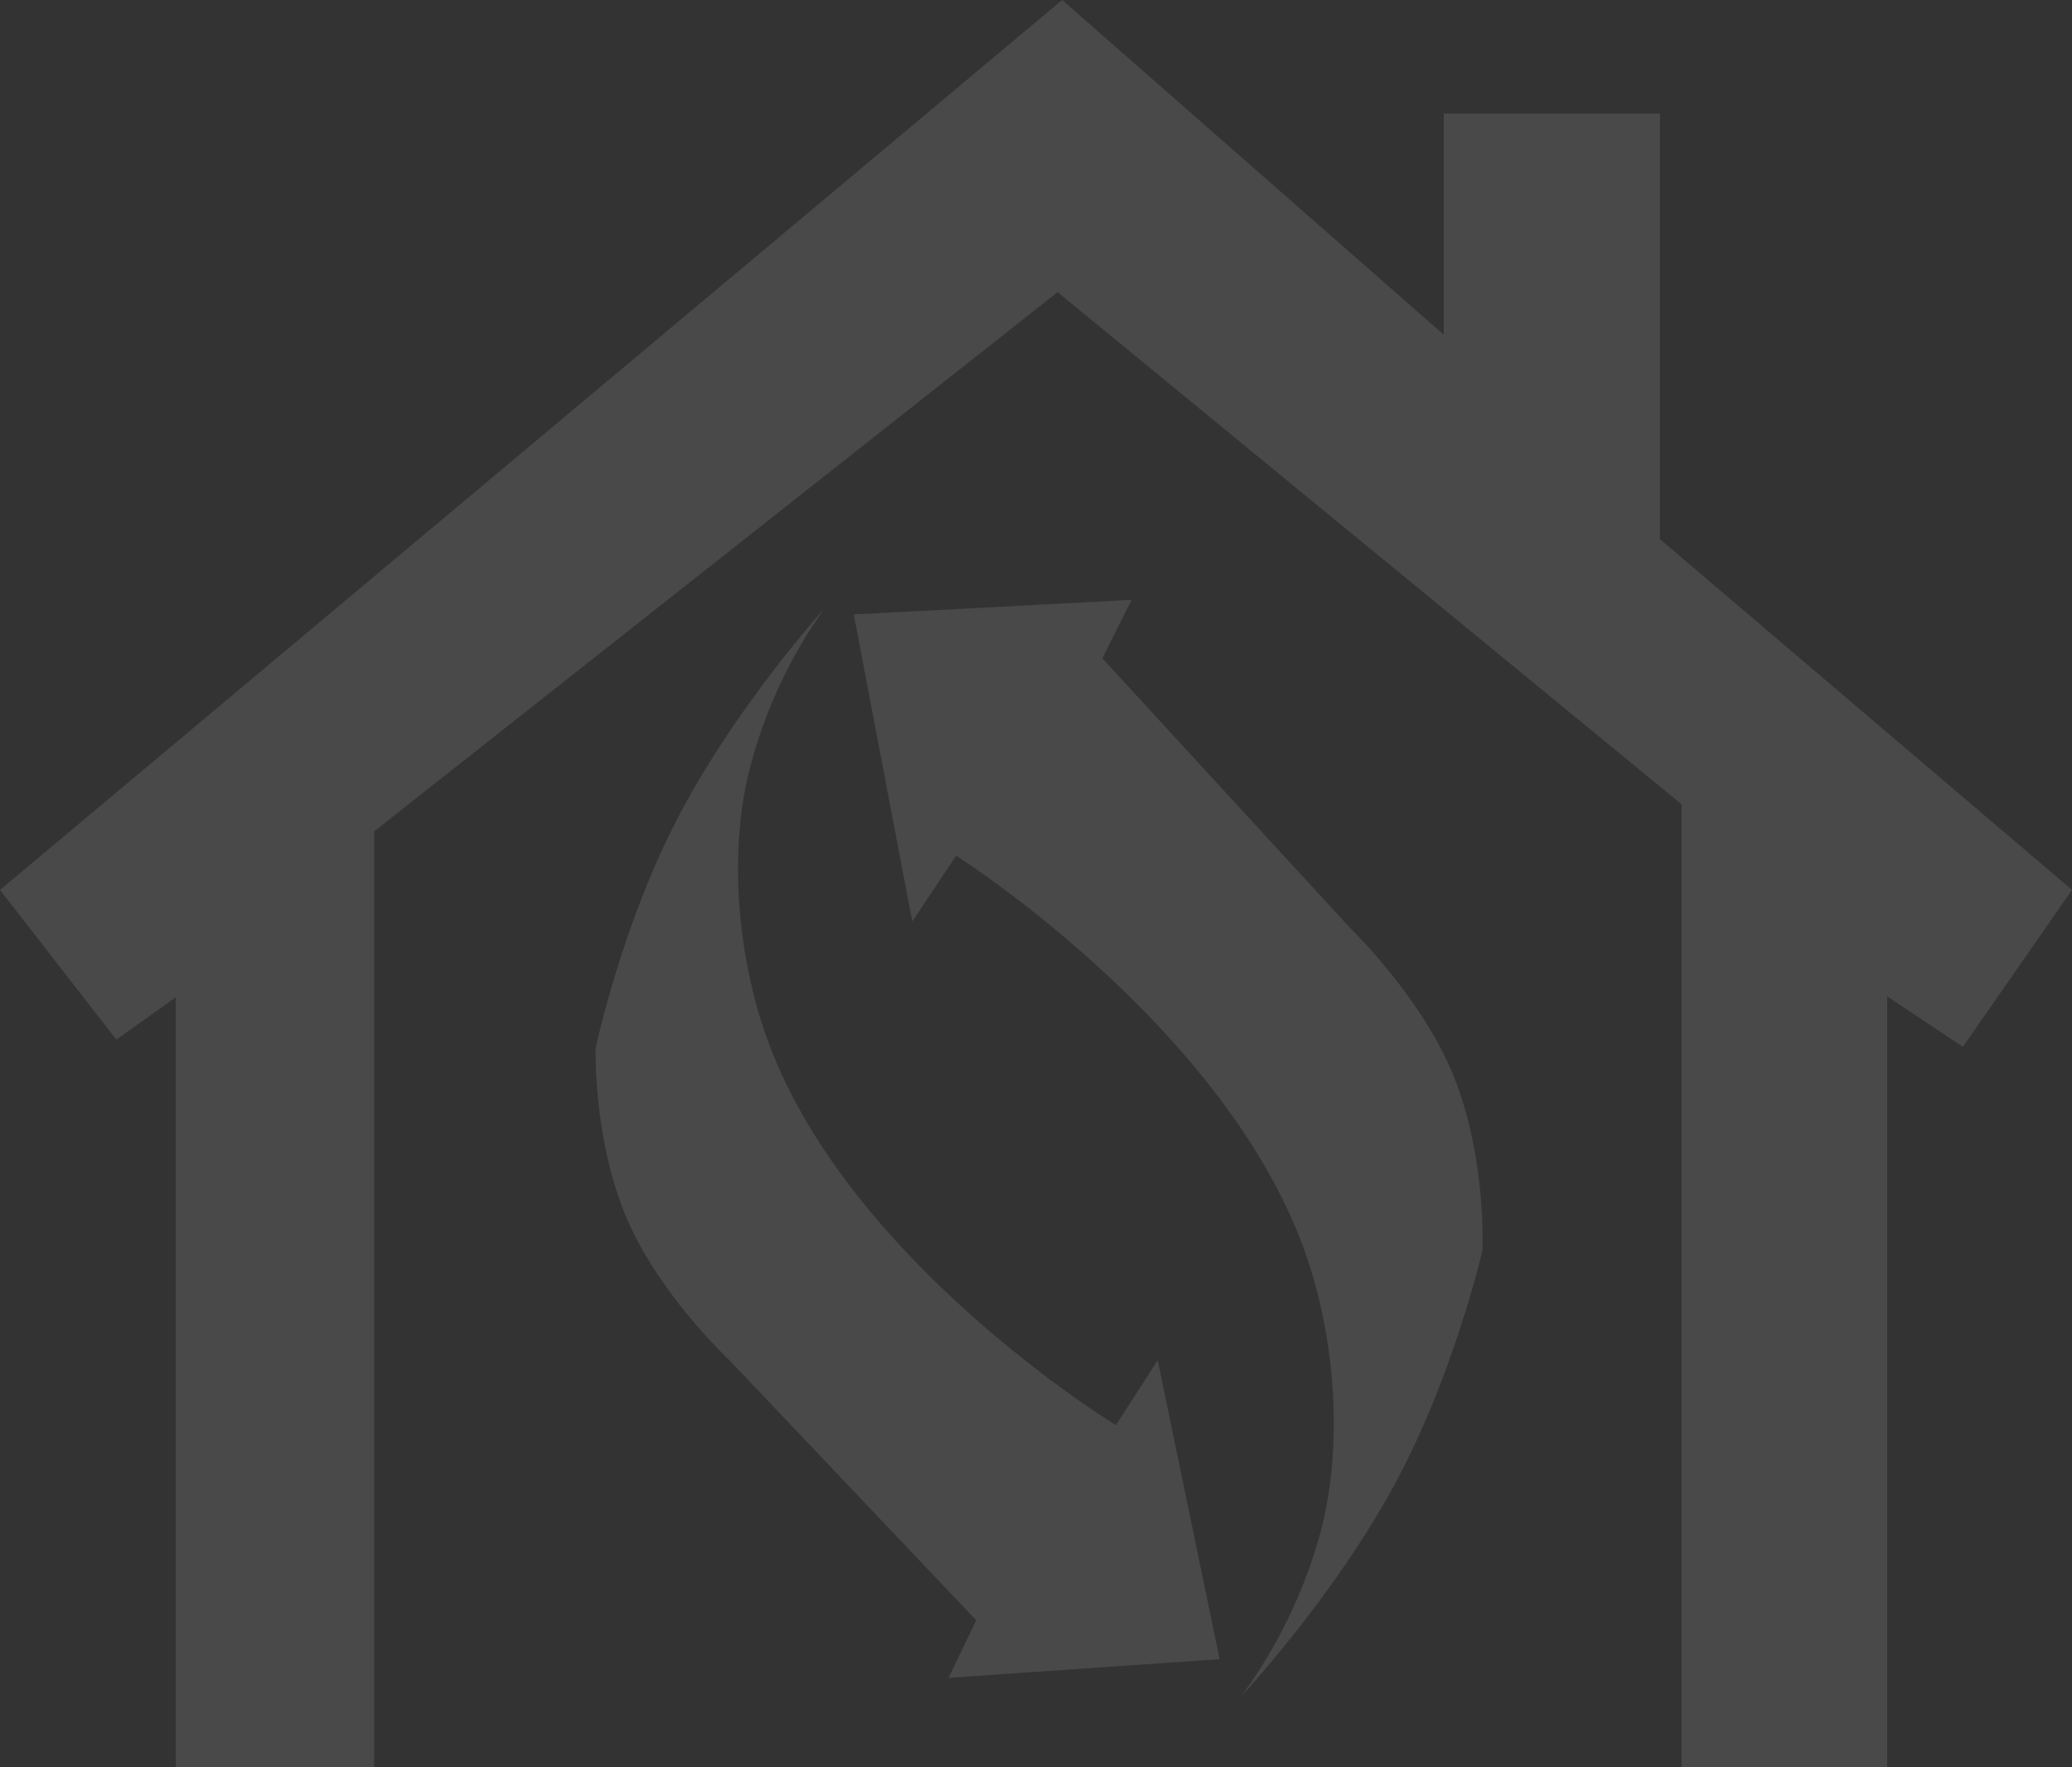
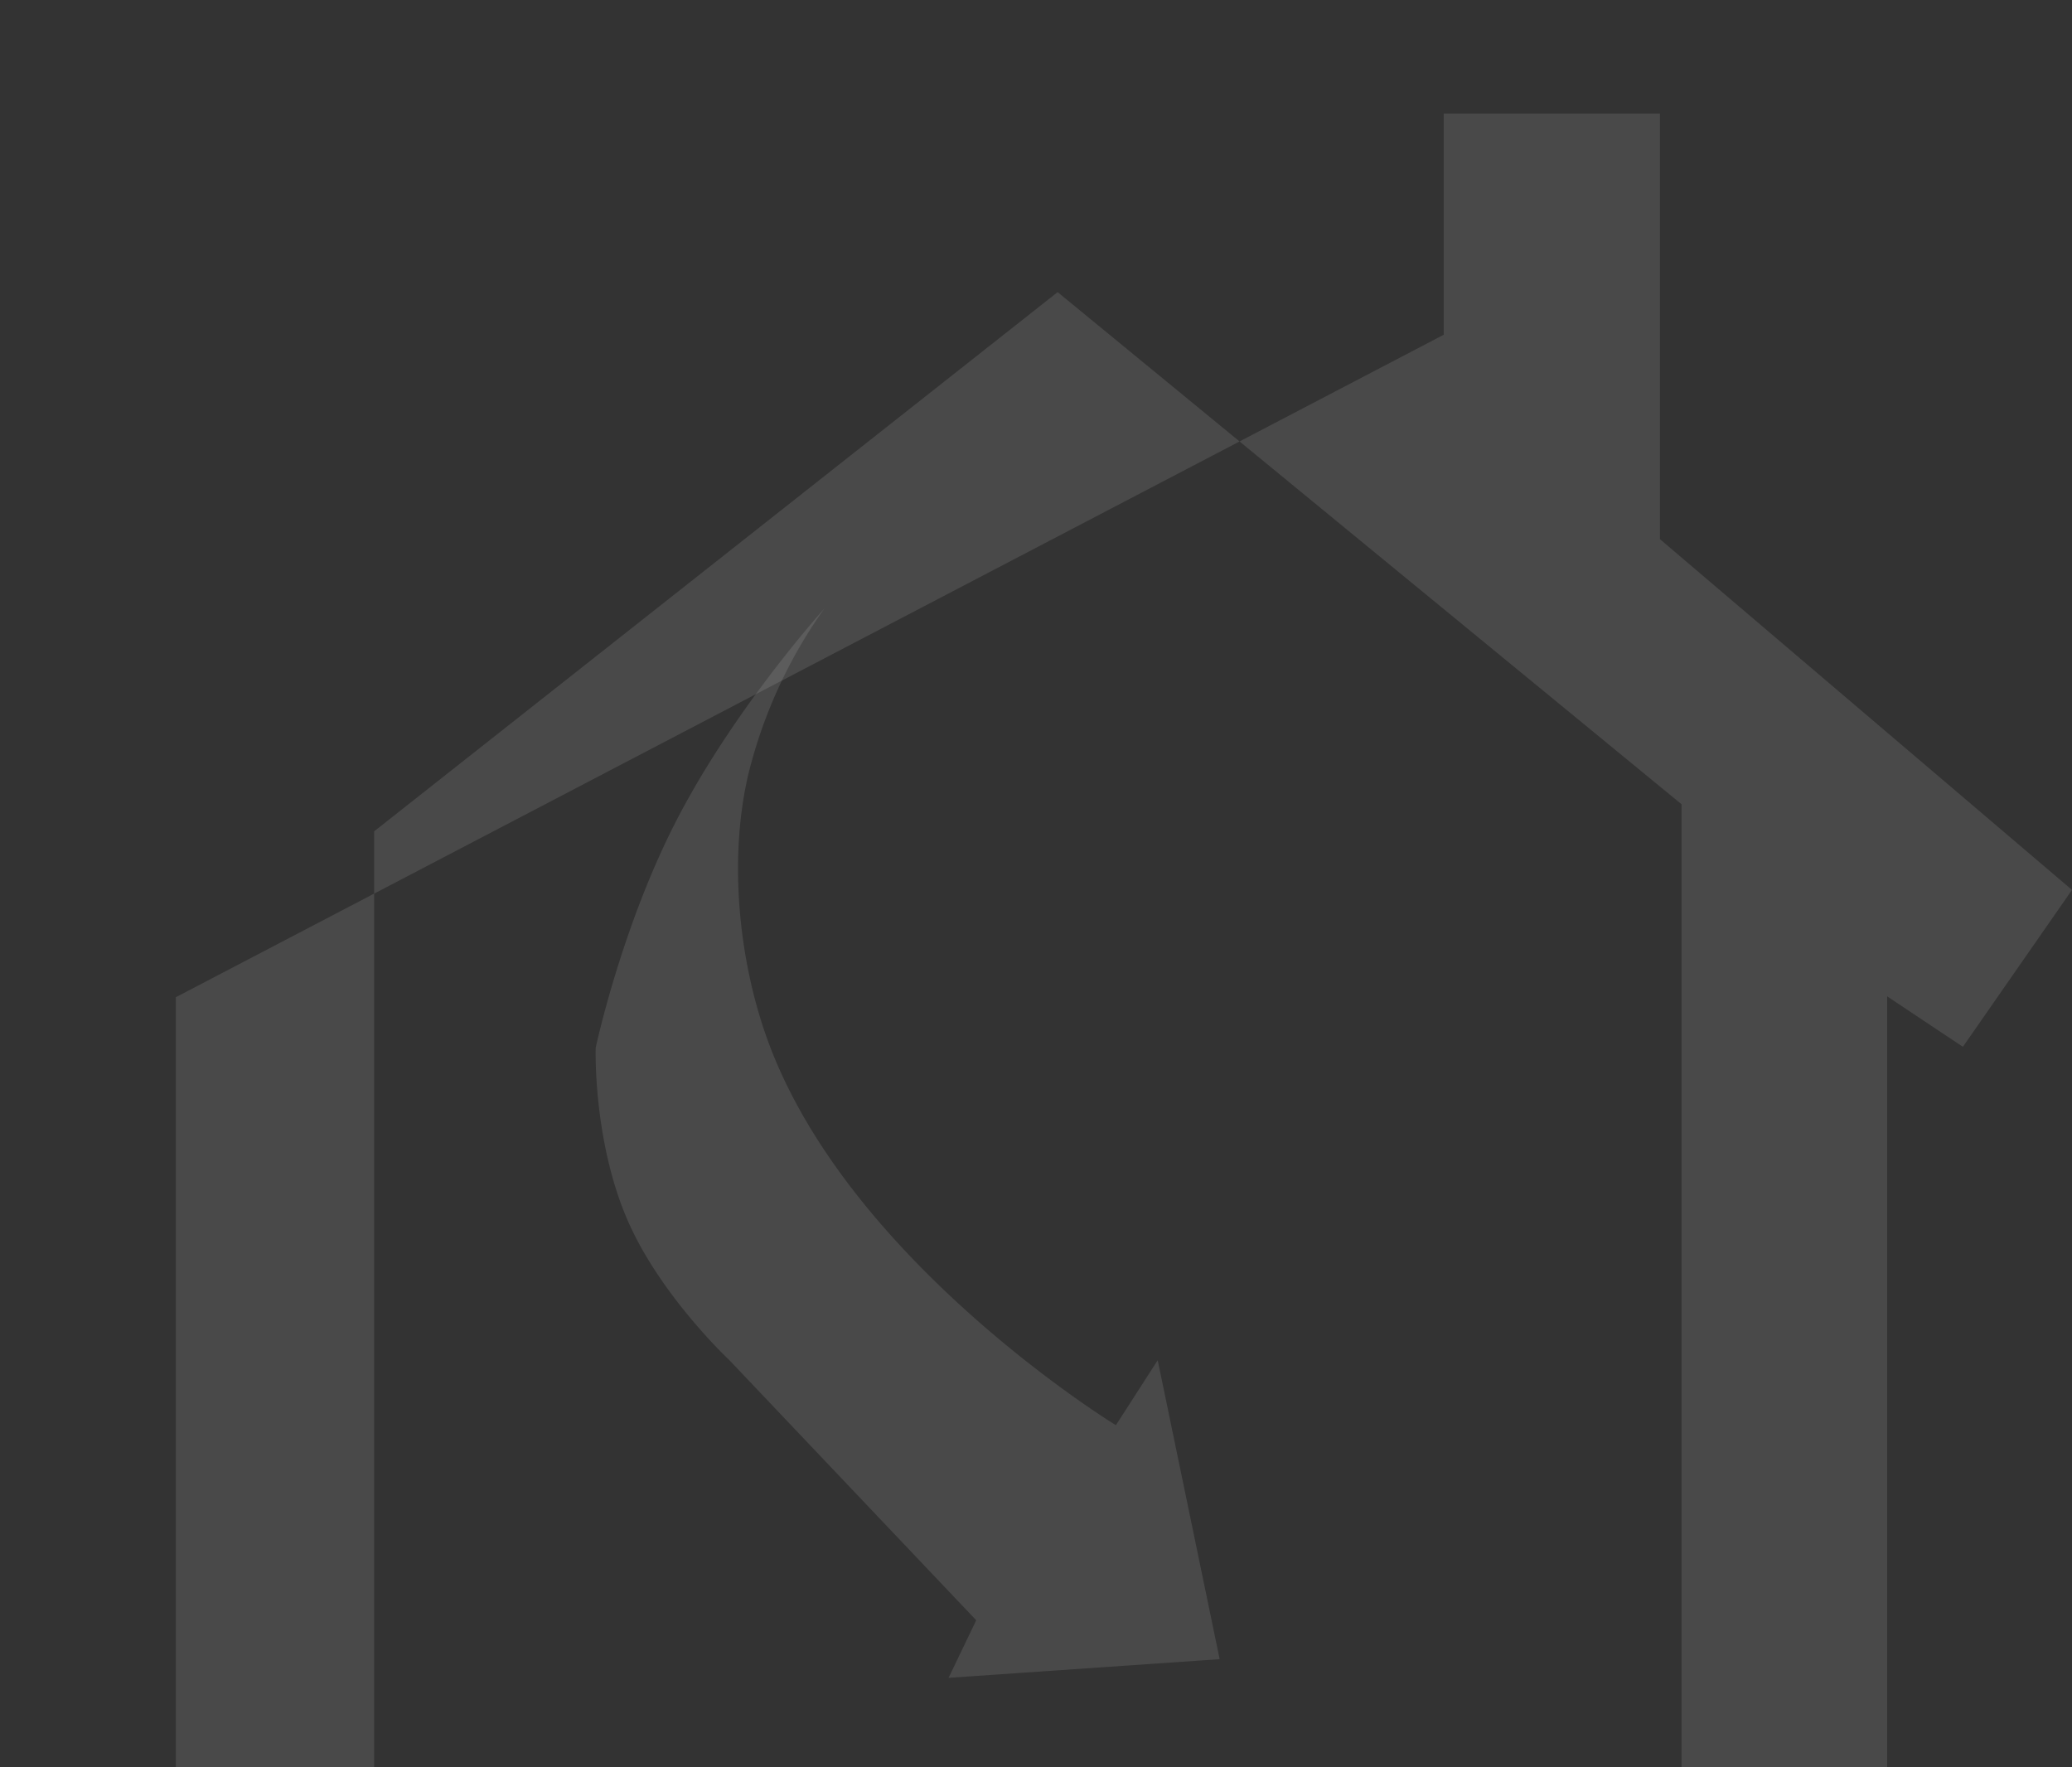
<svg xmlns="http://www.w3.org/2000/svg" width="473.255" height="403.646" viewBox="0 0 473.255 403.646">
  <rect x="0" y="0" width="473.255" height="403.646" fill="#333333" stroke="none" />
  <g id="Group_237" data-name="Group 237" transform="translate(-176.598 -32.548)" opacity="0.648">
-     <path id="Path_759" data-name="Path 759" d="M275.5,454.36l-13.592,9.679-26.567-34.186,242.6-203.265L565.1,303.044V252.537h49.376v97.2l94.116,80.112-24.919,35.834-17.3-11.533V630.235H619.421V410.288L476.909,293.313,320.8,416.467V630.235H275.5V454.36" transform="translate(-58.741 -194.04)" fill="rgba(255,255,255,0.17)" />
-     <path id="Path_760" data-name="Path 760" d="M312.259,322.642s62.374,39.441,80.138,91.825c6.617,19.509,8.1,42.945,3.34,61.769a113.461,113.461,0,0,1-18.366,38.4s21.053-22.525,35.06-48.415c13.533-25.016,20.034-53.425,20.034-53.425s1-21.294-6.679-40.068c-7.338-17.936-23.373-33.388-23.373-33.388l-56.761-61.773,6.679-13.358-63.444,3.34,13.358,70.12Z" transform="translate(82.722 -94.653)" fill="rgba(255,255,255,0.17)" fill-rule="evenodd" />
+     <path id="Path_759" data-name="Path 759" d="M275.5,454.36L565.1,303.044V252.537h49.376v97.2l94.116,80.112-24.919,35.834-17.3-11.533V630.235H619.421V410.288L476.909,293.313,320.8,416.467V630.235H275.5V454.36" transform="translate(-58.741 -194.04)" fill="rgba(255,255,255,0.17)" />
    <path id="Path_761" data-name="Path 761" d="M391.529,451.258s-61.54-37.536-79.716-88.424c-6.766-18.948-8.584-41.815-4.232-60.28a110.881,110.881,0,0,1,17.331-37.791S304.7,287.092,291.434,312.6c-12.823,24.644-18.726,52.493-18.726,52.493s-.645,20.817,7.152,39.033c7.448,17.4,23.355,32.241,23.355,32.241l56.412,59.442-6.311,13.15,61.911-4.261-14.149-68.277Z" transform="translate(39.946 -93.187)" fill="rgba(255,255,255,0.17)" fill-rule="evenodd" />
  </g>
</svg>